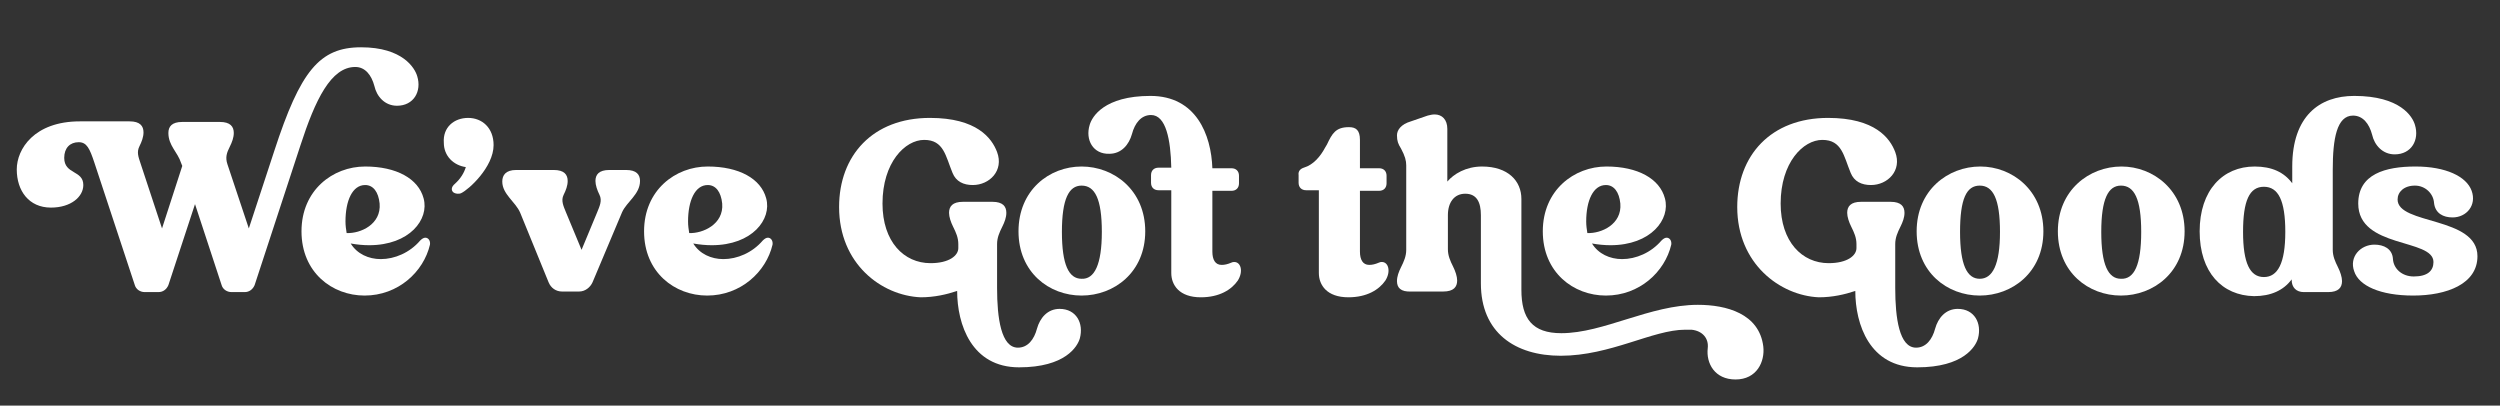
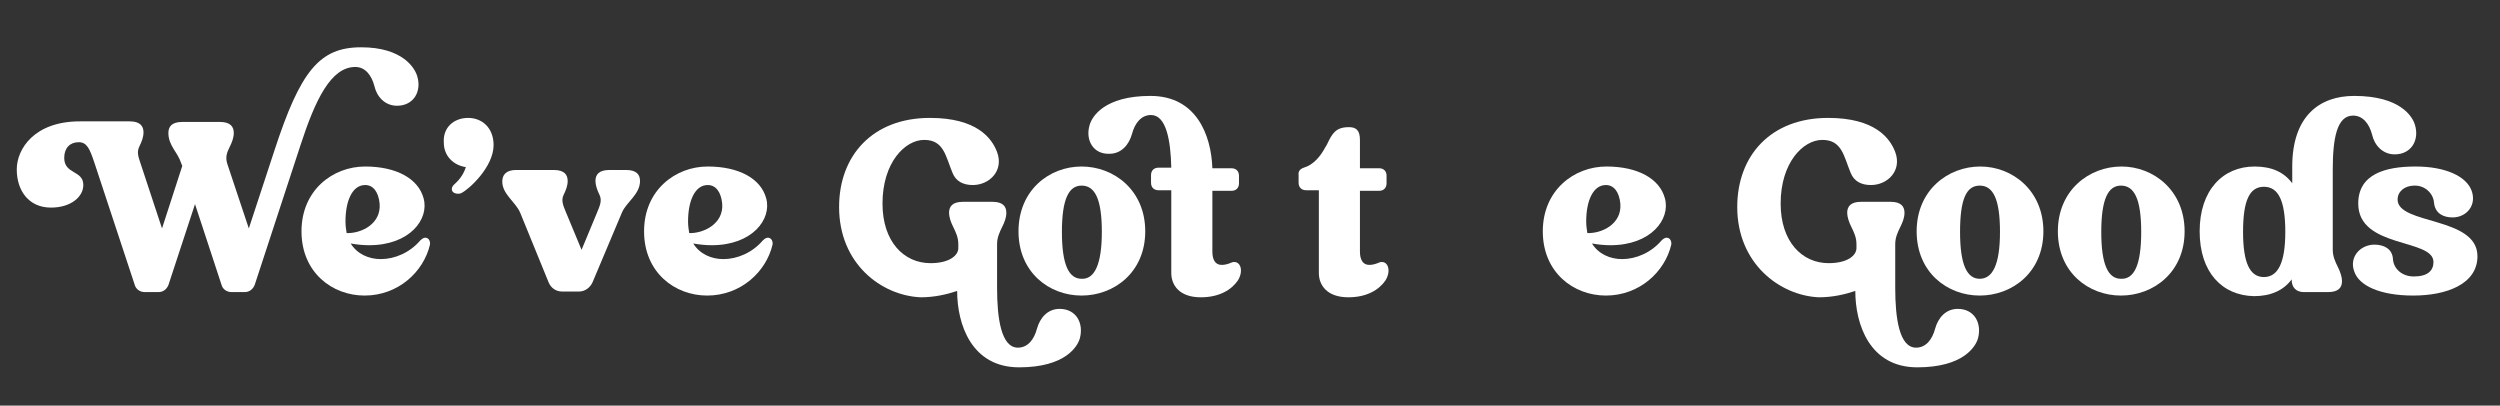
<svg xmlns="http://www.w3.org/2000/svg" width="339" height="55" viewBox="0 0 339 55" fill="none">
  <rect x="0" y="0" width="339" height="55" fill="#333333" stroke="none" />
  <path d="M10.827 16.457H17.576C18.988 16.457 19.459 17.085 19.459 17.948C19.459 18.576 19.223 19.204 18.91 19.832C18.517 20.617 18.753 21.244 19.067 22.186L21.97 30.975L24.716 22.5L24.559 22.108C24.089 20.617 22.833 19.753 22.833 18.027C22.833 17.164 23.304 16.536 24.716 16.536H29.817C31.23 16.536 31.701 17.164 31.701 18.027C31.701 18.655 31.465 19.282 31.151 19.91C30.759 20.695 30.523 21.323 30.837 22.265L33.741 30.975L37.194 20.46C40.725 9.63 43.314 6.413 48.964 6.413C54.614 6.413 56.262 9.238 56.576 10.337C57.204 12.377 56.105 14.339 53.83 14.339C52.182 14.339 51.083 13.083 50.769 11.671C50.377 10.18 49.514 9.081 48.18 9.081C44.884 9.081 42.765 13.476 40.725 19.753L34.526 38.665C34.29 39.215 33.819 39.607 33.191 39.607H31.387C30.759 39.607 30.209 39.215 30.053 38.665L26.443 27.679L22.833 38.665C22.598 39.215 22.127 39.607 21.499 39.607H19.616C18.988 39.607 18.439 39.215 18.282 38.665L12.789 22.029C12.161 20.146 11.769 19.282 10.67 19.282C9.493 19.282 8.708 20.067 8.708 21.401C8.708 23.677 11.298 23.049 11.298 25.09C11.298 26.659 9.65 28.15 6.903 28.15C3.921 28.15 2.273 25.874 2.273 22.971C2.273 20.224 4.628 16.457 10.827 16.457Z" fill="white" />
  <path d="M49.515 22.579C53.752 22.579 56.734 24.227 57.44 26.895C58.225 29.72 55.557 33.251 50.064 33.251C49.279 33.251 48.416 33.173 47.553 33.016C48.416 34.428 49.986 35.134 51.633 35.134C53.517 35.134 55.557 34.271 56.97 32.623C57.205 32.388 57.441 32.231 57.676 32.231C58.068 32.231 58.382 32.623 58.304 33.173C57.441 36.861 53.988 40.078 49.436 40.078C45.042 40.078 40.883 36.939 40.883 31.368C40.883 25.796 45.12 22.579 49.515 22.579ZM51.477 27.601C51.32 26.032 50.613 25.09 49.515 25.09C47.788 25.09 46.847 27.209 46.847 30.034C46.847 30.583 46.925 31.132 47.004 31.603C48.887 31.682 51.712 30.426 51.477 27.601Z" fill="white" />
  <path d="M63.478 15.988C65.362 15.988 66.931 17.322 66.931 19.676C66.931 22.658 63.557 25.719 62.537 26.189C62.38 26.268 62.223 26.268 62.066 26.268C61.752 26.268 61.438 26.111 61.36 25.954C61.203 25.719 61.203 25.326 61.674 24.934C62.458 24.228 62.929 23.443 63.165 22.658C61.517 22.423 60.183 21.167 60.183 19.362C60.026 17.244 61.595 15.988 63.478 15.988Z" fill="white" />
  <path d="M69.993 23.05H75.093C76.506 23.05 76.977 23.678 76.977 24.541C76.977 25.169 76.741 25.796 76.427 26.424C76.035 27.209 76.427 27.994 76.741 28.778L78.86 33.879L80.979 28.778C81.293 27.994 81.685 27.209 81.293 26.424C80.979 25.796 80.743 25.09 80.743 24.541C80.743 23.678 81.214 23.05 82.627 23.05H84.902C86.315 23.05 86.786 23.678 86.786 24.541C86.786 26.346 84.981 27.366 84.353 28.778L80.351 38.273C80.037 38.98 79.331 39.529 78.546 39.529H76.192C75.407 39.529 74.701 39.058 74.387 38.273L70.542 28.857C69.914 27.366 68.109 26.346 68.109 24.619C68.109 23.756 68.58 23.05 69.993 23.05Z" fill="white" />
  <path d="M95.968 22.579C100.205 22.579 103.187 24.227 103.894 26.895C104.678 29.72 102.01 33.251 96.517 33.251C95.733 33.251 94.869 33.173 94.006 33.016C94.869 34.428 96.439 35.134 98.087 35.134C99.97 35.134 102.01 34.271 103.423 32.623C103.658 32.388 103.894 32.231 104.129 32.231C104.521 32.231 104.835 32.623 104.757 33.173C103.894 36.861 100.441 40.078 95.889 40.078C91.495 40.078 87.336 36.939 87.336 31.368C87.336 25.796 91.573 22.579 95.968 22.579ZM97.93 27.601C97.773 26.032 97.067 25.09 95.968 25.09C94.242 25.09 93.3 27.209 93.3 30.034C93.3 30.583 93.378 31.132 93.457 31.603C95.262 31.682 98.165 30.426 97.93 27.601Z" fill="white" />
  <path d="M113.781 28.073C113.781 21.089 118.333 15.988 126.101 15.988C132.458 15.988 134.498 18.735 135.204 20.618C136.146 23.129 134.184 25.091 131.908 25.091C130.653 25.091 129.633 24.62 129.162 23.443C128.22 21.167 127.985 18.97 125.317 18.97C122.727 18.97 119.667 22.03 119.667 27.602C119.667 32.781 122.57 35.685 126.18 35.685C128.691 35.685 129.947 34.664 129.947 33.644V33.095C129.947 32.232 129.633 31.526 129.24 30.741C128.926 30.113 128.691 29.407 128.691 28.858C128.691 27.994 129.162 27.366 130.574 27.366H134.576C135.989 27.366 136.46 27.994 136.46 28.858C136.46 29.485 136.224 30.113 135.91 30.741C135.518 31.526 135.204 32.232 135.204 33.095V39.059C135.204 43.139 135.753 47.142 138.029 47.142C139.363 47.142 140.226 46.043 140.619 44.552C141.011 43.139 142.031 41.884 143.679 41.884C145.955 41.884 146.975 43.846 146.426 45.886C146.112 46.985 144.464 49.81 138.186 49.81C131.751 49.81 129.79 44.003 129.79 39.451C128.377 39.922 126.729 40.314 124.846 40.314C119.51 40.079 113.781 35.763 113.781 28.073Z" fill="white" />
  <path d="M155.295 31.368C155.295 36.939 151.057 40.078 146.663 40.078C142.268 40.078 138.109 36.939 138.109 31.368C138.109 25.796 142.268 22.579 146.663 22.579C151.057 22.579 155.295 25.796 155.295 31.368ZM149.409 31.446C149.409 26.973 148.468 25.168 146.663 25.168C144.936 25.168 143.995 26.973 143.995 31.446C143.995 35.919 144.936 37.803 146.663 37.803C148.389 37.881 149.409 35.919 149.409 31.446Z" fill="white" />
  <path d="M147.761 16.93C148.075 15.831 149.723 13.006 156.001 13.006C162.2 13.006 164.24 18.264 164.397 22.815H166.987C167.615 22.815 168.007 23.207 168.007 23.835V24.855C168.007 25.483 167.615 25.876 166.987 25.876H164.397V34.115C164.397 35.214 164.79 35.92 165.653 35.92C166.045 35.92 166.438 35.842 166.987 35.606C167.144 35.528 167.222 35.528 167.379 35.528C168.242 35.528 168.635 36.783 167.85 38.039C166.987 39.294 165.339 40.314 162.828 40.314C159.924 40.314 158.826 38.666 158.826 37.019V25.797H157.099C156.472 25.797 156.079 25.405 156.079 24.777V23.757C156.079 23.129 156.472 22.737 157.099 22.737H158.826C158.747 18.97 158.119 15.596 156.079 15.596C154.745 15.596 153.882 16.694 153.49 18.185C153.097 19.598 152.077 20.853 150.429 20.853C148.232 20.932 147.133 18.97 147.761 16.93Z" fill="white" />
  <path d="M176.796 22.735C178.13 22.343 179.072 21.166 179.7 19.989L179.935 19.596C180.642 18.105 181.112 17.242 182.917 17.242C183.859 17.242 184.408 17.634 184.408 18.969V22.814H186.998C187.626 22.814 188.018 23.206 188.018 23.834V24.854C188.018 25.482 187.626 25.874 186.998 25.874H184.408V34.114C184.408 35.212 184.801 35.919 185.664 35.919C186.056 35.919 186.448 35.84 186.998 35.605C187.155 35.526 187.233 35.526 187.39 35.526C188.253 35.526 188.646 36.782 187.861 38.037C186.998 39.293 185.35 40.313 182.839 40.313C179.935 40.313 178.837 38.665 178.837 37.017V25.796H177.11C176.483 25.796 176.09 25.403 176.09 24.776V23.755C176.012 23.206 176.326 22.892 176.796 22.735Z" fill="white" />
-   <path d="M189.43 38.117C189.43 37.489 189.665 36.861 189.979 36.234C190.371 35.449 190.685 34.743 190.685 33.88V22.423C190.685 21.795 190.528 21.167 189.979 20.147C189.587 19.519 189.43 19.127 189.43 18.342C189.43 17.636 189.979 16.851 191.313 16.459L193.589 15.674C193.903 15.596 194.216 15.517 194.53 15.517C195.551 15.517 196.257 16.223 196.257 17.479V24.62C197.12 23.6 198.768 22.58 200.965 22.58C204.496 22.58 206.301 24.541 206.301 26.974V39.294C206.301 43.218 207.792 45.18 211.716 45.18C217.444 45.18 223.722 41.334 230.235 41.334C234.08 41.334 238.553 42.511 239.103 46.984C239.338 49.025 238.239 51.457 235.336 51.457C232.511 51.457 231.334 49.26 231.569 47.22C231.726 45.886 230.863 44.866 229.372 44.709C229.137 44.709 228.823 44.709 228.509 44.709C224.114 44.709 218.386 48.24 211.637 48.24C205.438 48.24 200.808 45.101 200.808 38.431V29.171C200.808 27.445 200.259 26.268 198.689 26.268C197.198 26.268 196.335 27.445 196.335 29.171V33.801C196.335 34.664 196.649 35.371 197.042 36.155C197.355 36.783 197.591 37.489 197.591 38.039C197.591 38.902 197.12 39.53 195.707 39.53H191.391C189.901 39.608 189.43 38.98 189.43 38.117Z" fill="white" />
  <path d="M217.835 22.579C222.073 22.579 225.055 24.227 225.761 26.895C226.545 29.72 223.877 33.251 218.384 33.251C217.6 33.251 216.736 33.173 215.873 33.016C216.736 34.428 218.306 35.134 219.954 35.134C221.837 35.134 223.877 34.271 225.29 32.623C225.525 32.388 225.761 32.231 225.996 32.231C226.389 32.231 226.702 32.623 226.624 33.173C225.761 36.861 222.308 40.078 217.757 40.078C213.362 40.078 209.203 36.939 209.203 31.368C209.203 25.796 213.441 22.579 217.835 22.579ZM219.718 27.601C219.561 26.032 218.855 25.09 217.757 25.09C216.03 25.09 215.089 27.209 215.089 30.034C215.089 30.583 215.167 31.132 215.245 31.603C217.129 31.682 219.954 30.426 219.718 27.601Z" fill="white" />
  <path d="M235.57 28.073C235.57 21.089 240.122 15.988 247.89 15.988C254.247 15.988 256.287 18.735 256.993 20.618C257.935 23.129 255.973 25.091 253.697 25.091C252.442 25.091 251.422 24.62 250.951 23.443C250.009 21.167 249.774 18.97 247.106 18.97C244.516 18.97 241.456 22.03 241.456 27.602C241.456 32.781 244.359 35.685 247.969 35.685C250.48 35.685 251.736 34.664 251.736 33.644V33.095C251.736 32.232 251.422 31.526 251.029 30.741C250.715 30.113 250.48 29.407 250.48 28.858C250.48 27.994 250.951 27.366 252.363 27.366H256.365C257.778 27.366 258.249 27.994 258.249 28.858C258.249 29.485 258.013 30.113 257.699 30.741C257.307 31.526 256.993 32.232 256.993 33.095V39.059C256.993 43.139 257.543 47.142 259.818 47.142C261.152 47.142 262.015 46.043 262.408 44.552C262.8 43.139 263.82 41.884 265.468 41.884C267.744 41.884 268.764 43.846 268.215 45.886C267.901 46.985 266.253 49.81 259.975 49.81C253.54 49.81 251.579 44.003 251.579 39.451C250.166 39.922 248.518 40.314 246.635 40.314C241.377 40.079 235.57 35.763 235.57 28.073Z" fill="white" />
  <path d="M277.084 31.368C277.084 36.939 272.846 40.078 268.452 40.078C264.057 40.078 259.898 36.939 259.898 31.368C259.898 25.796 264.136 22.579 268.53 22.579C272.846 22.579 277.084 25.796 277.084 31.368ZM271.198 31.446C271.198 26.973 270.257 25.168 268.452 25.168C266.647 25.168 265.784 26.973 265.784 31.446C265.784 35.919 266.726 37.803 268.452 37.803C270.178 37.803 271.198 35.919 271.198 31.446Z" fill="white" />
  <path d="M296.232 31.368C296.232 36.939 291.995 40.078 287.6 40.078C283.206 40.078 279.047 36.939 279.047 31.368C279.047 25.796 283.284 22.579 287.679 22.579C291.995 22.579 296.232 25.796 296.232 31.368ZM290.347 31.446C290.347 26.973 289.405 25.168 287.6 25.168C285.874 25.168 284.932 26.973 284.932 31.446C284.932 35.919 285.874 37.803 287.6 37.803C289.405 37.881 290.347 35.919 290.347 31.446Z" fill="white" />
  <path d="M298.273 31.369C298.273 25.797 301.412 22.58 305.728 22.58C308.082 22.58 309.73 23.364 310.829 24.855V22.58C310.829 15.753 314.517 13.006 319.226 13.006C325.503 13.006 327.151 15.831 327.465 16.93C328.093 18.97 326.994 20.932 324.719 20.932C323.071 20.932 321.972 19.676 321.658 18.264C321.266 16.773 320.403 15.674 319.069 15.674C316.871 15.674 316.322 18.813 316.322 22.972V33.88C316.322 34.743 316.636 35.449 317.028 36.234C317.342 36.862 317.578 37.568 317.578 38.117C317.578 38.98 317.107 39.608 315.694 39.608H312.398C311.378 39.608 310.751 38.98 310.751 37.96V37.882C309.652 39.373 307.926 40.157 305.65 40.157C301.334 40.079 298.273 36.94 298.273 31.369ZM304.159 31.447C304.159 35.685 305.101 37.568 306.984 37.568C308.867 37.568 309.887 35.685 309.887 31.447C309.887 27.21 308.946 25.326 306.984 25.326C305.022 25.326 304.159 27.21 304.159 31.447Z" fill="white" />
  <path d="M327.545 22.579C331.626 22.579 334.451 23.913 335.157 25.875C335.863 27.837 334.451 29.484 332.568 29.484C331.312 29.484 330.213 28.935 330.056 27.523C329.978 26.267 328.879 25.168 327.467 25.168C325.976 25.168 325.113 26.032 325.113 27.052C325.113 30.505 335.942 29.328 335.942 34.742C335.942 38.509 331.783 40.078 327.231 40.078C322.759 40.078 319.855 38.744 319.227 36.782C318.521 34.821 320.09 33.173 321.974 33.173C323.229 33.173 324.406 33.722 324.485 35.134C324.563 36.39 325.662 37.489 327.31 37.489C329.193 37.489 329.978 36.704 329.978 35.527C329.978 32.309 319.777 33.722 319.777 27.601C319.777 23.599 323.465 22.579 327.545 22.579Z" fill="white" />
</svg>